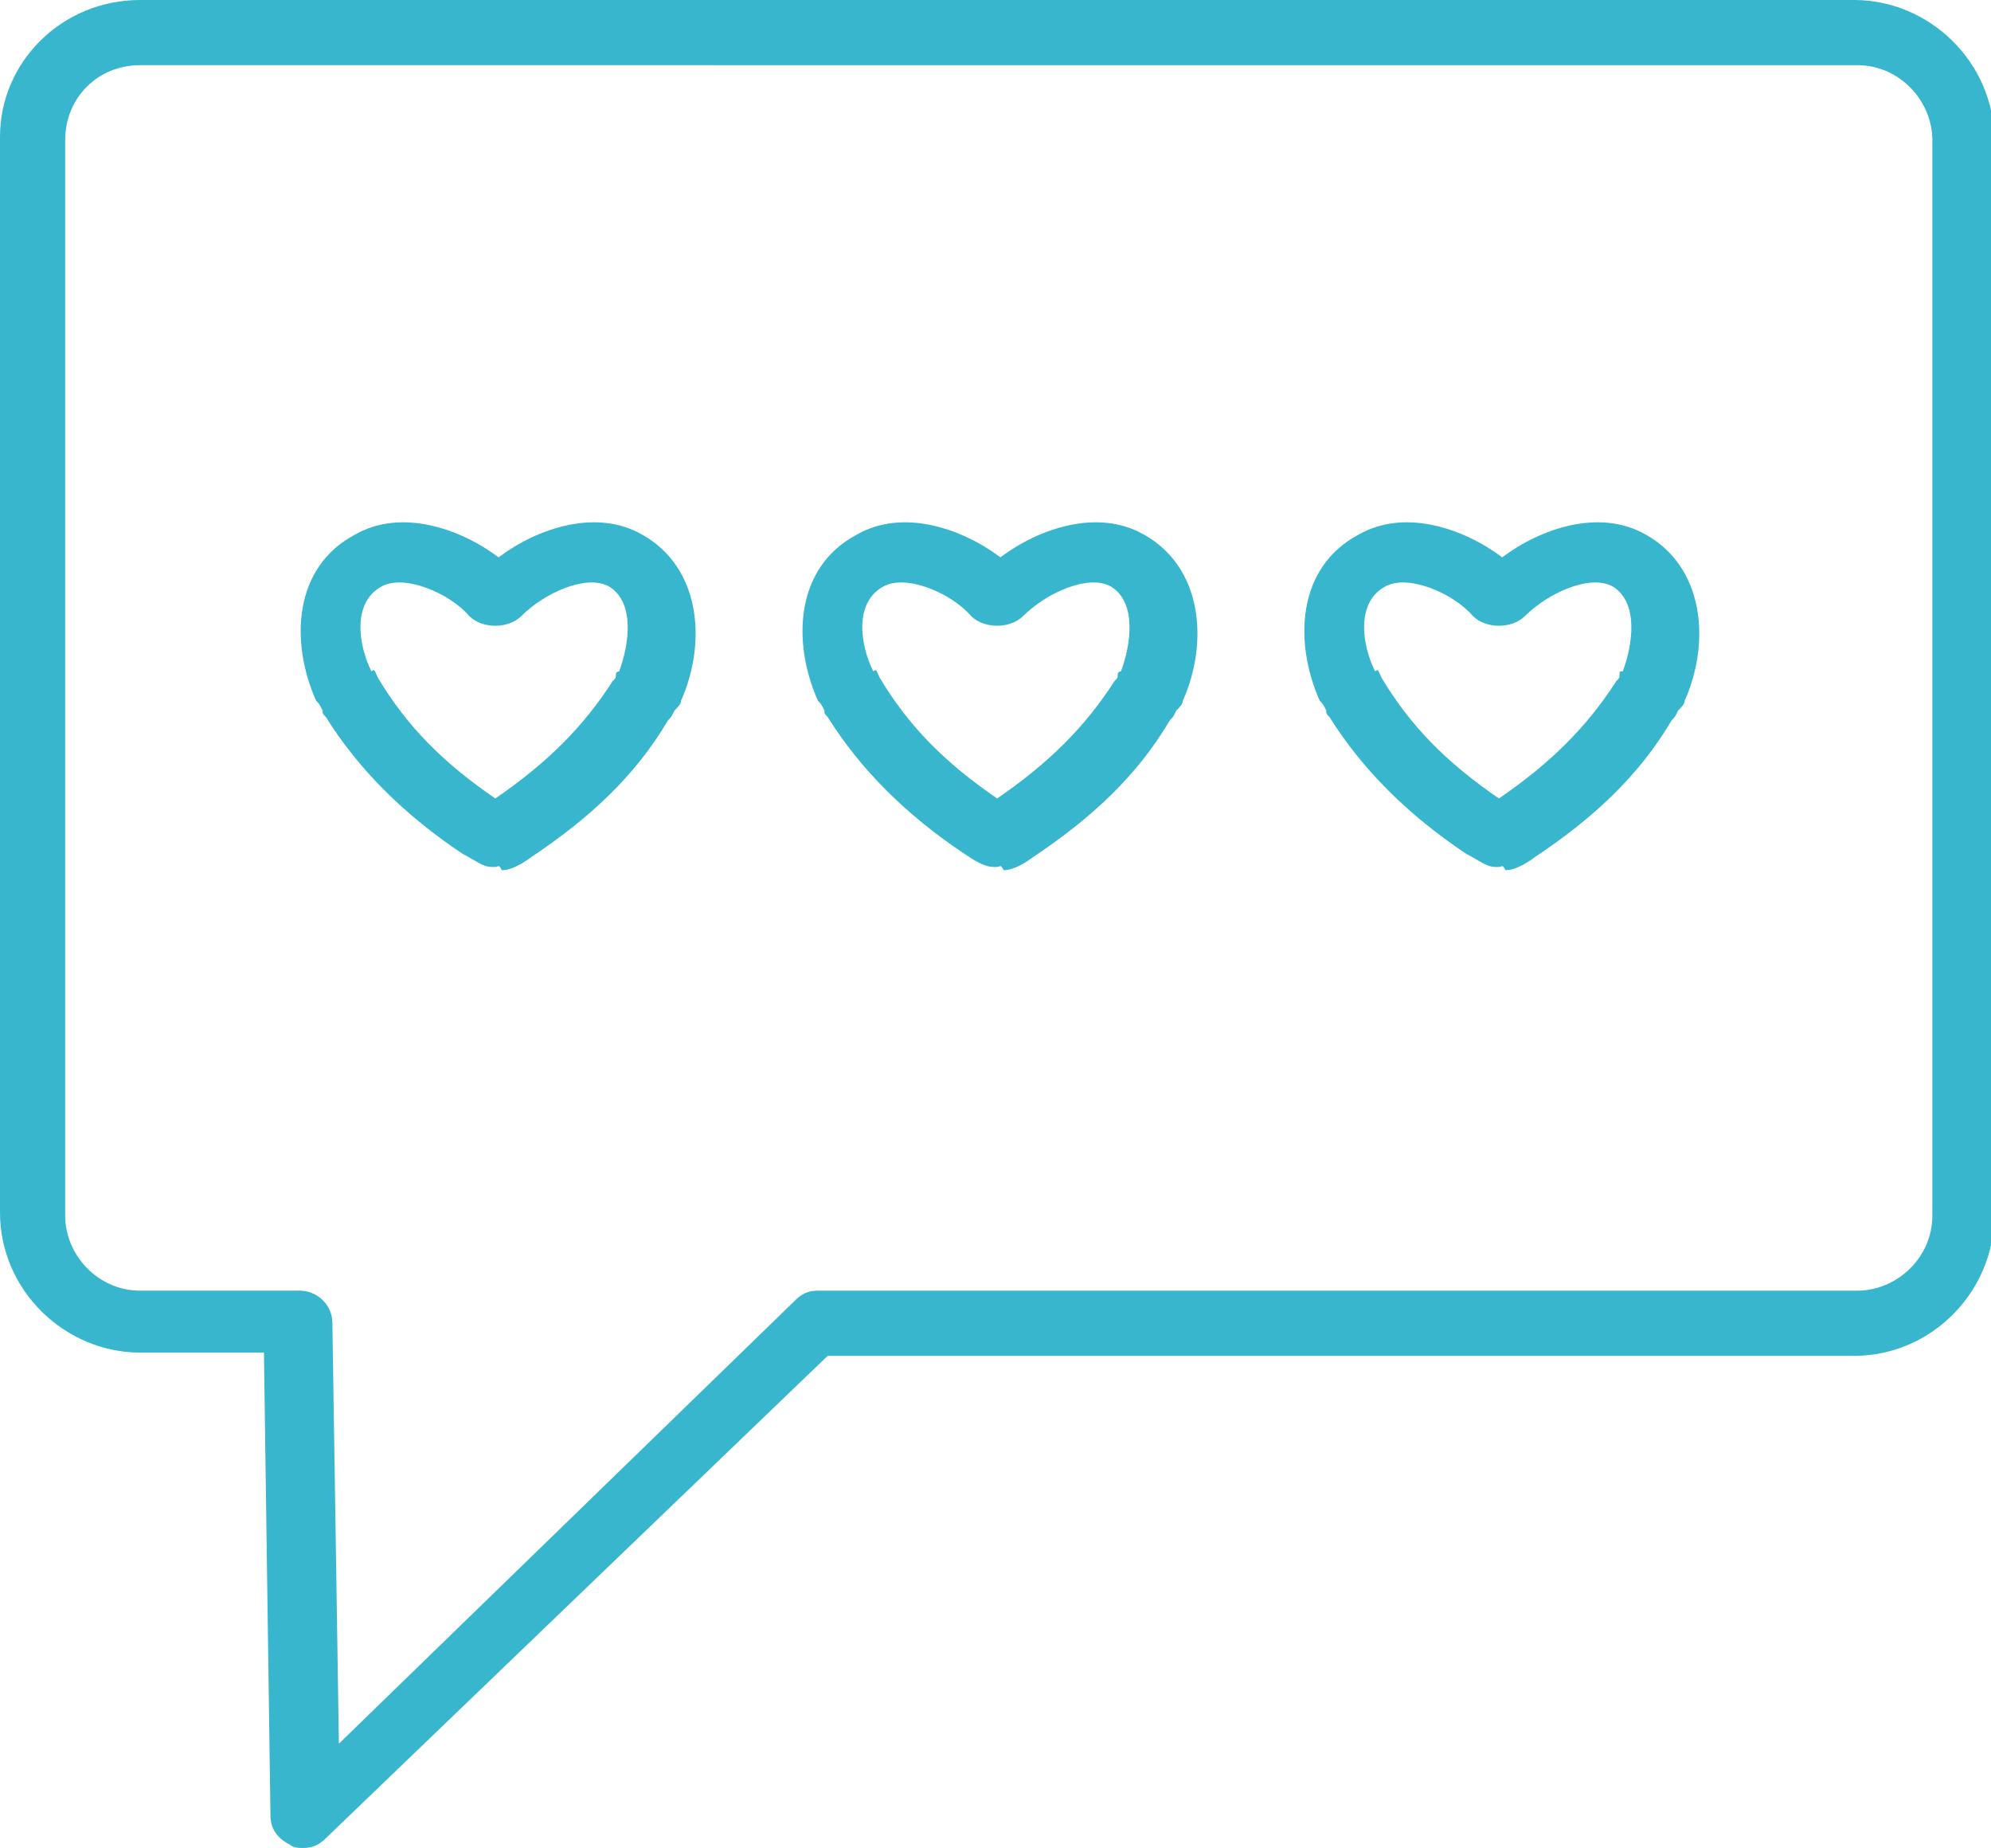
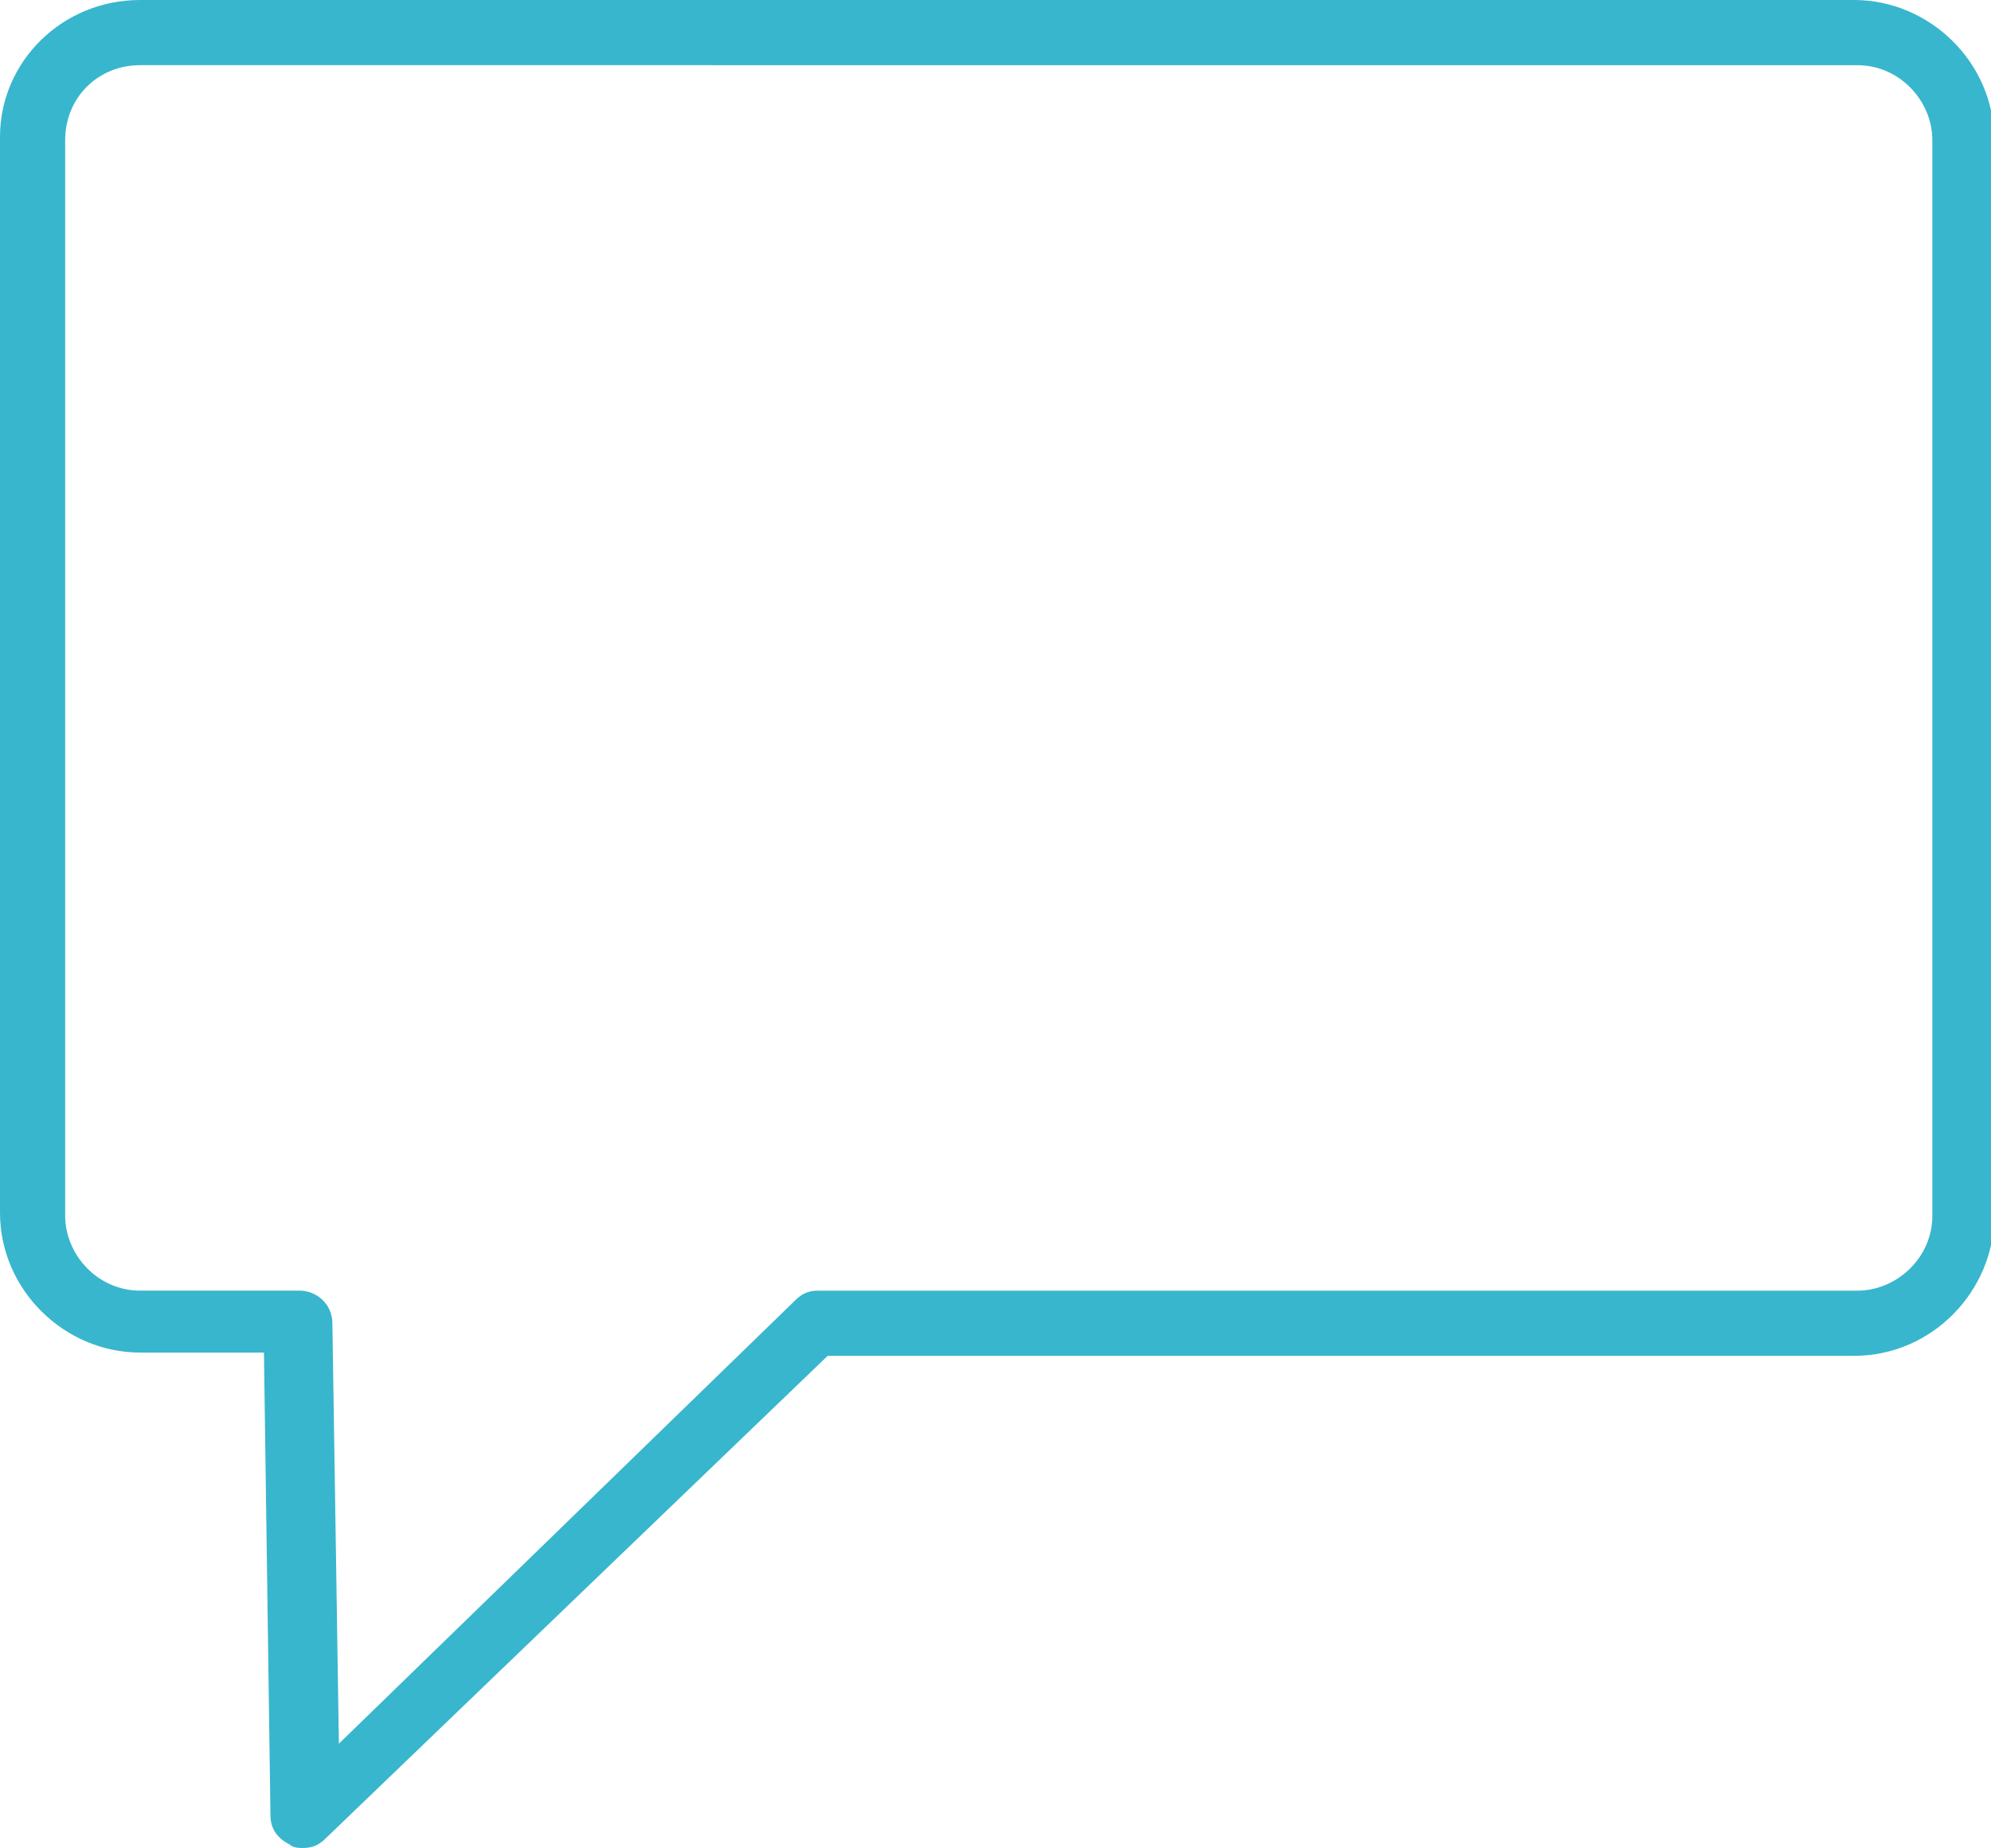
<svg xmlns="http://www.w3.org/2000/svg" version="1.1" id="Layer_1" x="0px" y="0px" viewBox="0 0 61.1 56.7" style="enable-background:new 0 0 61.1 56.7;" xml:space="preserve">
  <style type="text/css">
	.st0{fill:#38B6CD;}
</style>
-   <path class="st0" d="M15.2,26.6c0,0-0.1,0-0.1,0c-0.3,0-0.5-0.2-0.9-0.4c-1.8-1.2-3.2-2.6-4.2-4.2l0,0c-0.1-0.1-0.1-0.1-0.1-0.2  c-0.1-0.2-0.1-0.2-0.2-0.3c-0.8-1.8-0.7-4.1,1.2-5.1c1.4-0.8,3.2-0.2,4.4,0.7c1.2-0.9,3-1.5,4.4-0.7c1.8,1,2,3.3,1.2,5.1  c0,0.1-0.1,0.2-0.2,0.3c-0.1,0.2-0.1,0.2-0.2,0.3c-1,1.7-2.4,3-4.2,4.2c-0.4,0.3-0.7,0.4-0.9,0.4C15.3,26.5,15.3,26.6,15.2,26.6z   M11.6,20.8C11.6,20.8,11.6,20.8,11.6,20.8c0.9,1.5,2,2.6,3.6,3.7c1.6-1.1,2.7-2.2,3.6-3.6c0.1-0.1,0.1-0.1,0.1-0.2  c0-0.1,0.1-0.1,0.1-0.1c0,0,0,0,0,0c0.3-0.8,0.5-2.1-0.3-2.6c-0.7-0.4-2,0.2-2.7,0.9c-0.2,0.2-0.5,0.3-0.8,0.3l0,0  c-0.3,0-0.6-0.1-0.8-0.3c-0.6-0.7-2-1.3-2.7-0.9c-0.9,0.5-0.7,1.8-0.3,2.6C11.5,20.5,11.5,20.6,11.6,20.8  C11.6,20.7,11.6,20.7,11.6,20.8z" />
  <path class="st0" d="M9.3,56.7c-0.1,0-0.3,0-0.4-0.1c-0.4-0.2-0.6-0.5-0.6-0.9L8.1,41.5H4.3c-2.3,0-4.3-1.9-4.3-4.3v-33  C0,1.9,1.9,0,4.3,0h52.6c2.3,0,4.3,1.9,4.3,4.3v33c0,2.3-1.9,4.3-4.3,4.3H25.4L10,56.4C9.8,56.6,9.6,56.7,9.3,56.7z M4.3,2  C3,2,2,3,2,4.3v33c0,1.2,1,2.3,2.3,2.3h4.9c0.5,0,1,0.4,1,1l0.2,12.9l14-13.6c0.2-0.2,0.4-0.3,0.7-0.3h31.9c1.2,0,2.3-1,2.3-2.3v-33  c0-1.2-1-2.3-2.3-2.3H4.3z" />
-   <path class="st0" d="M30.6,26.6c0,0-0.1,0-0.1,0c-0.3,0-0.6-0.2-0.9-0.4c-1.8-1.2-3.2-2.6-4.2-4.2l0,0c-0.1-0.1-0.1-0.1-0.1-0.2  c-0.1-0.2-0.1-0.2-0.2-0.3c-0.8-1.8-0.7-4.1,1.2-5.1c1.4-0.8,3.2-0.2,4.4,0.7c1.2-0.9,3-1.5,4.4-0.7c1.8,1,2,3.3,1.2,5.1  c0,0.1-0.1,0.2-0.2,0.3c-0.1,0.2-0.1,0.2-0.2,0.3c-1,1.7-2.4,3-4.2,4.2c-0.4,0.3-0.7,0.4-0.9,0.4C30.7,26.5,30.7,26.6,30.6,26.6z   M27,20.8C27,20.8,27,20.8,27,20.8c0.9,1.5,2,2.6,3.6,3.7c1.6-1.1,2.7-2.2,3.6-3.6c0.1-0.1,0.1-0.1,0.1-0.2c0-0.1,0.1-0.1,0.1-0.1  c0,0,0,0,0,0c0.3-0.8,0.5-2.1-0.3-2.6c-0.7-0.4-2,0.2-2.7,0.9c-0.2,0.2-0.5,0.3-0.8,0.3l0,0c-0.3,0-0.6-0.1-0.8-0.3  c-0.6-0.7-2-1.3-2.7-0.9c-0.9,0.5-0.7,1.8-0.3,2.6C26.9,20.5,26.9,20.6,27,20.8C27,20.7,27,20.7,27,20.8z" />
-   <path class="st0" d="M46,26.6c0,0-0.1,0-0.1,0c-0.3,0-0.5-0.2-0.9-0.4c-1.8-1.2-3.2-2.6-4.2-4.2l0,0c-0.1-0.1-0.1-0.1-0.1-0.2  c-0.1-0.2-0.1-0.2-0.2-0.3c-0.8-1.8-0.7-4.1,1.2-5.1c1.4-0.8,3.2-0.2,4.4,0.7c1.2-0.9,3-1.5,4.4-0.7c1.8,1,2,3.3,1.2,5.1  c0,0.1-0.1,0.2-0.2,0.3c-0.1,0.2-0.1,0.2-0.2,0.3c-1,1.7-2.4,3-4.2,4.2c-0.4,0.3-0.7,0.4-0.9,0.4C46.1,26.5,46.1,26.6,46,26.6z   M42.4,20.8C42.4,20.8,42.4,20.8,42.4,20.8c0.9,1.5,2,2.6,3.6,3.7c1.6-1.1,2.7-2.2,3.6-3.6c0.1-0.1,0.1-0.1,0.1-0.2  c0-0.1,0-0.1,0.1-0.1c0,0,0,0,0,0c0.3-0.8,0.5-2.1-0.3-2.6c-0.7-0.4-2,0.2-2.7,0.9c-0.2,0.2-0.5,0.3-0.8,0.3l0,0  c-0.3,0-0.6-0.1-0.8-0.3c-0.6-0.7-2-1.3-2.7-0.9c-0.9,0.5-0.7,1.8-0.3,2.6C42.3,20.5,42.3,20.6,42.4,20.8  C42.4,20.7,42.4,20.7,42.4,20.8z" />
</svg>